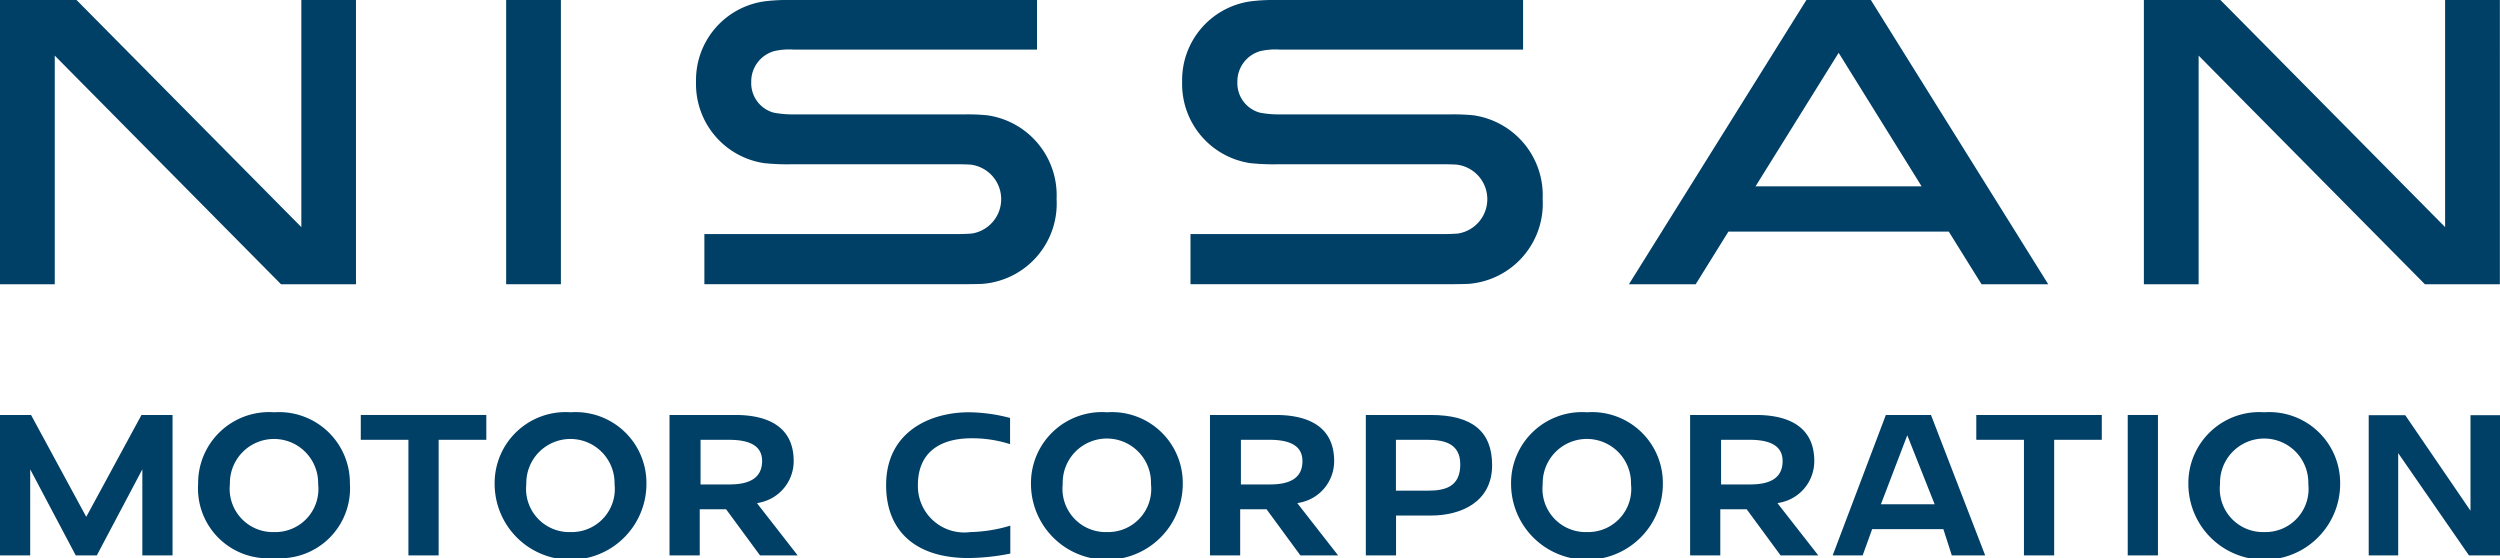
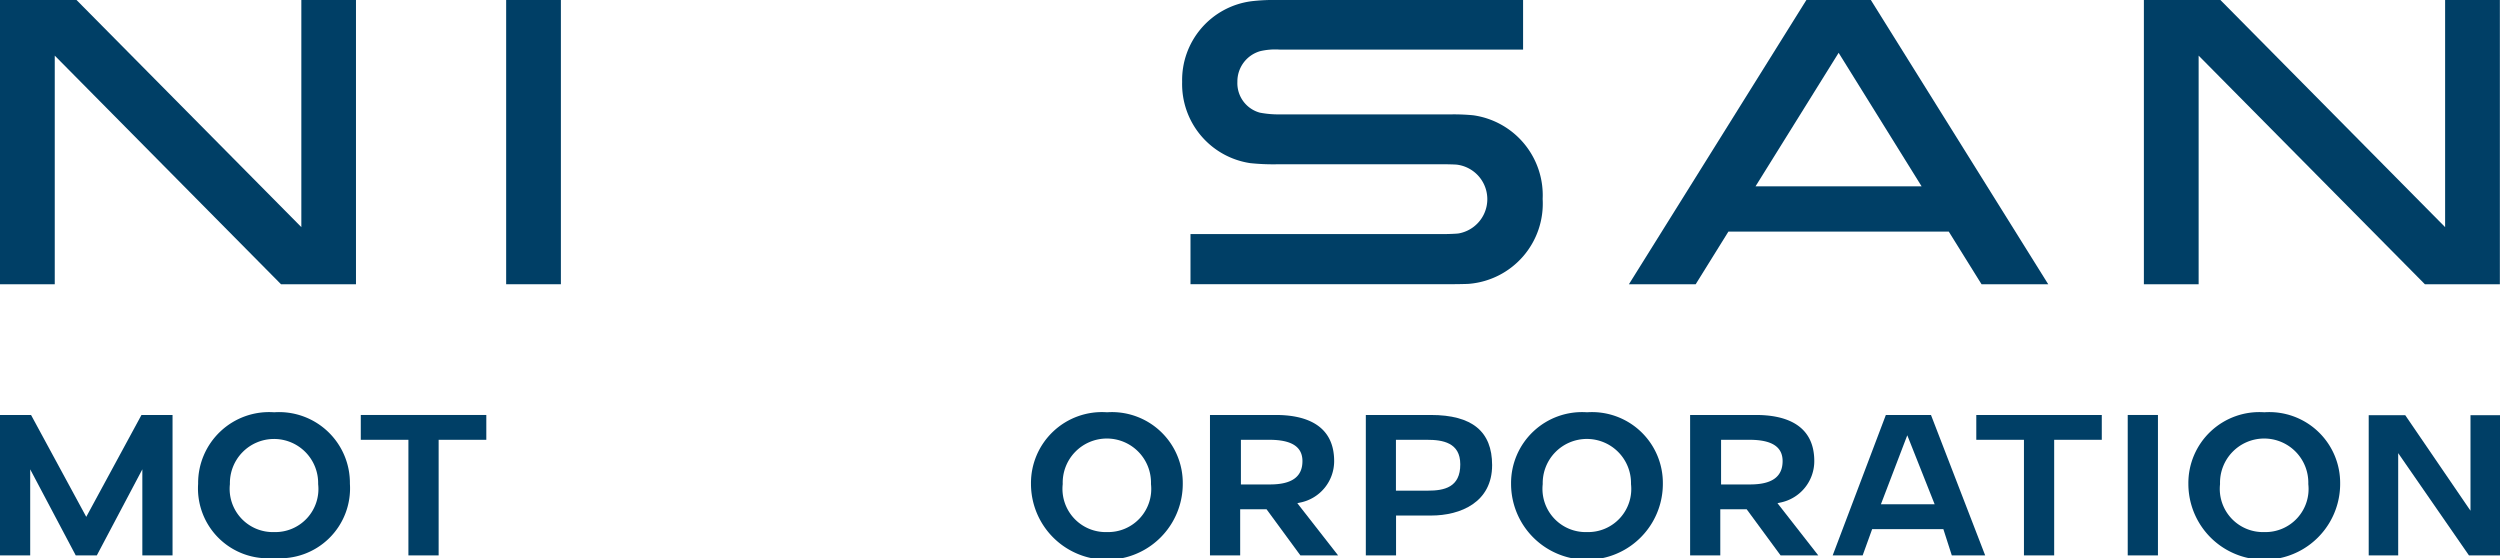
<svg xmlns="http://www.w3.org/2000/svg" id="logo-dark" width="112" height="25" viewBox="0 0 112 25">
  <g id="グループ_26503" data-name="グループ 26503" transform="translate(0 18.47)">
    <path id="パス_43308" data-name="パス 43308" d="M37.239,71.794A3.18,3.18,0,0,0,33.833,75a3.13,3.13,0,0,0,3.4,3.324A3.134,3.134,0,0,0,40.633,75a3.174,3.174,0,0,0-3.394-3.206m0,5.367a1.936,1.936,0,0,1-1.982-2.15,1.977,1.977,0,1,1,3.953,0A1.931,1.931,0,0,1,37.239,77.161Z" transform="translate(-24.957 -71.794)" fill="#003f66" />
    <path id="パス_43309" data-name="パス 43309" d="M63.746,78.545H65.1V73.366h2.136V72.254H61.612v1.112h2.134v5.178" transform="translate(-45.449 -72.133)" fill="#003f66" />
-     <path id="パス_43310" data-name="パス 43310" d="M88.656,71.794A3.179,3.179,0,0,0,85.252,75a3.4,3.4,0,0,0,6.8,0,3.174,3.174,0,0,0-3.4-3.206m0,5.367a1.936,1.936,0,0,1-1.981-2.15,1.977,1.977,0,1,1,3.953,0A1.932,1.932,0,0,1,88.656,77.161Z" transform="translate(-63.092 -71.794)" fill="#003f66" />
-     <path id="パス_43311" data-name="パス 43311" d="M119.444,76.173a1.892,1.892,0,0,0,1.5-1.852c0-1.709-1.418-2.067-2.607-2.067h-2.956v6.291h1.354V76.479h1.181l1.519,2.065h1.687L119.3,76.207l.147-.033m-1.375-.807h-1.3v-2h1.275c1,0,1.483.313,1.483.955C119.522,75.024,119.045,75.366,118.069,75.366Z" transform="translate(-85.387 -72.133)" fill="#003f66" />
-     <path id="パス_43312" data-name="パス 43312" d="M156.483,77.161a2.077,2.077,0,0,1-2.352-2.11c0-1.351.857-2.092,2.41-2.092a5.548,5.548,0,0,1,1.719.263V72.049a7.39,7.39,0,0,0-1.848-.255c-1.71,0-3.705.855-3.705,3.265,0,2.076,1.343,3.265,3.685,3.265a9.925,9.925,0,0,0,1.879-.2V76.873a6.723,6.723,0,0,1-1.758.288h-.03" transform="translate(-113.009 -71.794)" fill="#003f66" />
    <path id="パス_43313" data-name="パス 43313" d="M181.1,71.794A3.18,3.18,0,0,0,177.69,75a3.4,3.4,0,0,0,6.8,0,3.174,3.174,0,0,0-3.395-3.206m0,5.367a1.937,1.937,0,0,1-1.983-2.15,1.978,1.978,0,1,1,3.954,0A1.932,1.932,0,0,1,181.1,77.161Z" transform="translate(-131.502 -71.794)" fill="#003f66" />
    <path id="パス_43314" data-name="パス 43314" d="M212.591,76.173a1.892,1.892,0,0,0,1.5-1.852c0-1.709-1.418-2.067-2.608-2.067h-2.955v6.291h1.353V76.479h1.182l1.515,2.065h1.689l-1.826-2.338.146-.033m-1.373-.807h-1.3v-2h1.274c1,0,1.483.313,1.483.955C212.67,75.024,212.194,75.366,211.218,75.366Z" transform="translate(-154.321 -72.133)" fill="#003f66" />
    <path id="パス_43315" data-name="パス 43315" d="M238.294,72.254h-2.916v6.291h1.354V76.759H238.3c1.324,0,2.736-.593,2.736-2.258,0-1.513-.9-2.247-2.746-2.247m-.131,3.39h-1.432V73.366h1.4c.691,0,1.482.125,1.482,1.095C239.616,75.5,238.883,75.644,238.164,75.644Z" transform="translate(-174.189 -72.133)" fill="#003f66" />
    <path id="パス_43316" data-name="パス 43316" d="M263.838,71.794A3.181,3.181,0,0,0,260.432,75a3.4,3.4,0,0,0,6.8,0,3.175,3.175,0,0,0-3.4-3.206m0,5.367a1.936,1.936,0,0,1-1.982-2.15,1.978,1.978,0,1,1,3.955,0A1.932,1.932,0,0,1,263.838,77.161Z" transform="translate(-192.736 -71.794)" fill="#003f66" />
    <path id="パス_43317" data-name="パス 43317" d="M295.332,76.173a1.892,1.892,0,0,0,1.5-1.852c0-1.709-1.416-2.067-2.607-2.067h-2.956v6.291h1.352V76.479h1.183l1.518,2.065h1.688l-1.827-2.338.147-.033m-1.374-.807h-1.3v-2h1.273c1,0,1.484.313,1.484.955C295.411,75.024,294.936,75.366,293.958,75.366Z" transform="translate(-215.552 -72.133)" fill="#003f66" />
    <path id="パス_43318" data-name="パス 43318" d="M318.244,72.254l-2.382,6.291h1.343l.425-1.176h3.191l.378,1.176h1.495l-2.428-6.291h-2.022m-.221,4,1.181-3.091,1.226,3.091Z" transform="translate(-233.758 -72.133)" fill="#003f66" />
    <path id="パス_43319" data-name="パス 43319" d="M342.718,78.545h1.354V73.366h2.133V72.254h-5.622v1.112h2.135v5.178" transform="translate(-252.045 -72.133)" fill="#003f66" />
    <rect id="長方形_130" data-name="長方形 130" width="1.354" height="6.291" transform="translate(95.322 0.121)" fill="#003f66" />
    <path id="パス_43320" data-name="パス 43320" d="M380.823,71.794A3.18,3.18,0,0,0,377.418,75a3.4,3.4,0,0,0,6.8,0,3.175,3.175,0,0,0-3.4-3.206m0,5.367a1.936,1.936,0,0,1-1.981-2.15,1.978,1.978,0,1,1,3.954,0A1.932,1.932,0,0,1,380.823,77.161Z" transform="translate(-279.379 -71.794)" fill="#003f66" />
    <path id="パス_43321" data-name="パス 43321" d="M412.772,76.565l-2.921-4.276h-1.636v6.282h1.321V73.989l3.17,4.581H414.1V72.289h-1.325v4.276" transform="translate(-302.097 -72.159)" fill="#003f66" />
    <path id="パス_43322" data-name="パス 43322" d="M1.391,72.254H0v6.291H1.353V74.689l2.04,3.855h.945l2.039-3.855v3.855H7.73V72.254H6.338L3.864,76.818,1.391,72.254" transform="translate(0 -72.133)" fill="#003f66" />
  </g>
  <g id="グループ_26504" data-name="グループ 26504">
    <path id="パス_43323" data-name="パス 43323" d="M216.012,5.124h-7.686a4.451,4.451,0,0,1-.919-.077,1.368,1.368,0,0,1-1.006-1.38,1.41,1.41,0,0,1,1.021-1.375,2.968,2.968,0,0,1,.876-.07H219.2V0H208.117a8.192,8.192,0,0,0-1.1.057,3.562,3.562,0,0,0-3.091,3.615,3.581,3.581,0,0,0,3.047,3.636,9.792,9.792,0,0,0,1.253.051h7.449c.106,0,.482.007.578.02a1.559,1.559,0,0,1,.076,3.076c-.112.02-.507.031-.635.031H204.3v2.247h11.573c.139,0,.779-.006.911-.018a3.606,3.606,0,0,0,3.293-3.8,3.617,3.617,0,0,0-3.114-3.751A9.142,9.142,0,0,0,216.012,5.124Z" transform="translate(-150.966)" fill="#003f66" />
-     <path id="パス_43324" data-name="パス 43324" d="M132.154,5.124h-7.687a4.454,4.454,0,0,1-.919-.077,1.368,1.368,0,0,1-1.006-1.38,1.409,1.409,0,0,1,1.021-1.375,2.967,2.967,0,0,1,.876-.07h10.905V0H124.259a8.2,8.2,0,0,0-1.1.057,3.562,3.562,0,0,0-3.091,3.615,3.581,3.581,0,0,0,3.047,3.636,9.792,9.792,0,0,0,1.253.051h7.449c.106,0,.482.007.578.02a1.559,1.559,0,0,1,.075,3.076c-.112.02-.507.031-.635.031H120.442v2.247h11.574c.139,0,.779-.006.911-.018a3.607,3.607,0,0,0,3.294-3.8,3.617,3.617,0,0,0-3.114-3.751A9.14,9.14,0,0,0,132.154,5.124Z" transform="translate(-88.886)" fill="#003f66" />
    <rect id="長方形_131" data-name="長方形 131" width="2.452" height="12.734" transform="translate(22.676)" fill="#003f66" />
    <path id="パス_43325" data-name="パス 43325" d="M13.5,10.175,3.428,0H0V12.734H2.453V2.492L12.589,12.734h3.359V0H13.5Z" fill="#003f66" />
    <path id="パス_43326" data-name="パス 43326" d="M383.316,10.175,373.249,0h-3.428V12.734h2.453V2.492L382.41,12.734h3.359V0h-2.453Z" transform="translate(-273.775)" fill="#003f66" />
    <path id="パス_43327" data-name="パス 43327" d="M289.029,0l-7.95,12.734h2.991l1.465-2.357h9.874l1.467,2.357h2.988L291.917,0Zm-2.279,8.349,3.724-5.983,3.718,5.983Z" transform="translate(-208.103)" fill="#003f66" />
  </g>
</svg>